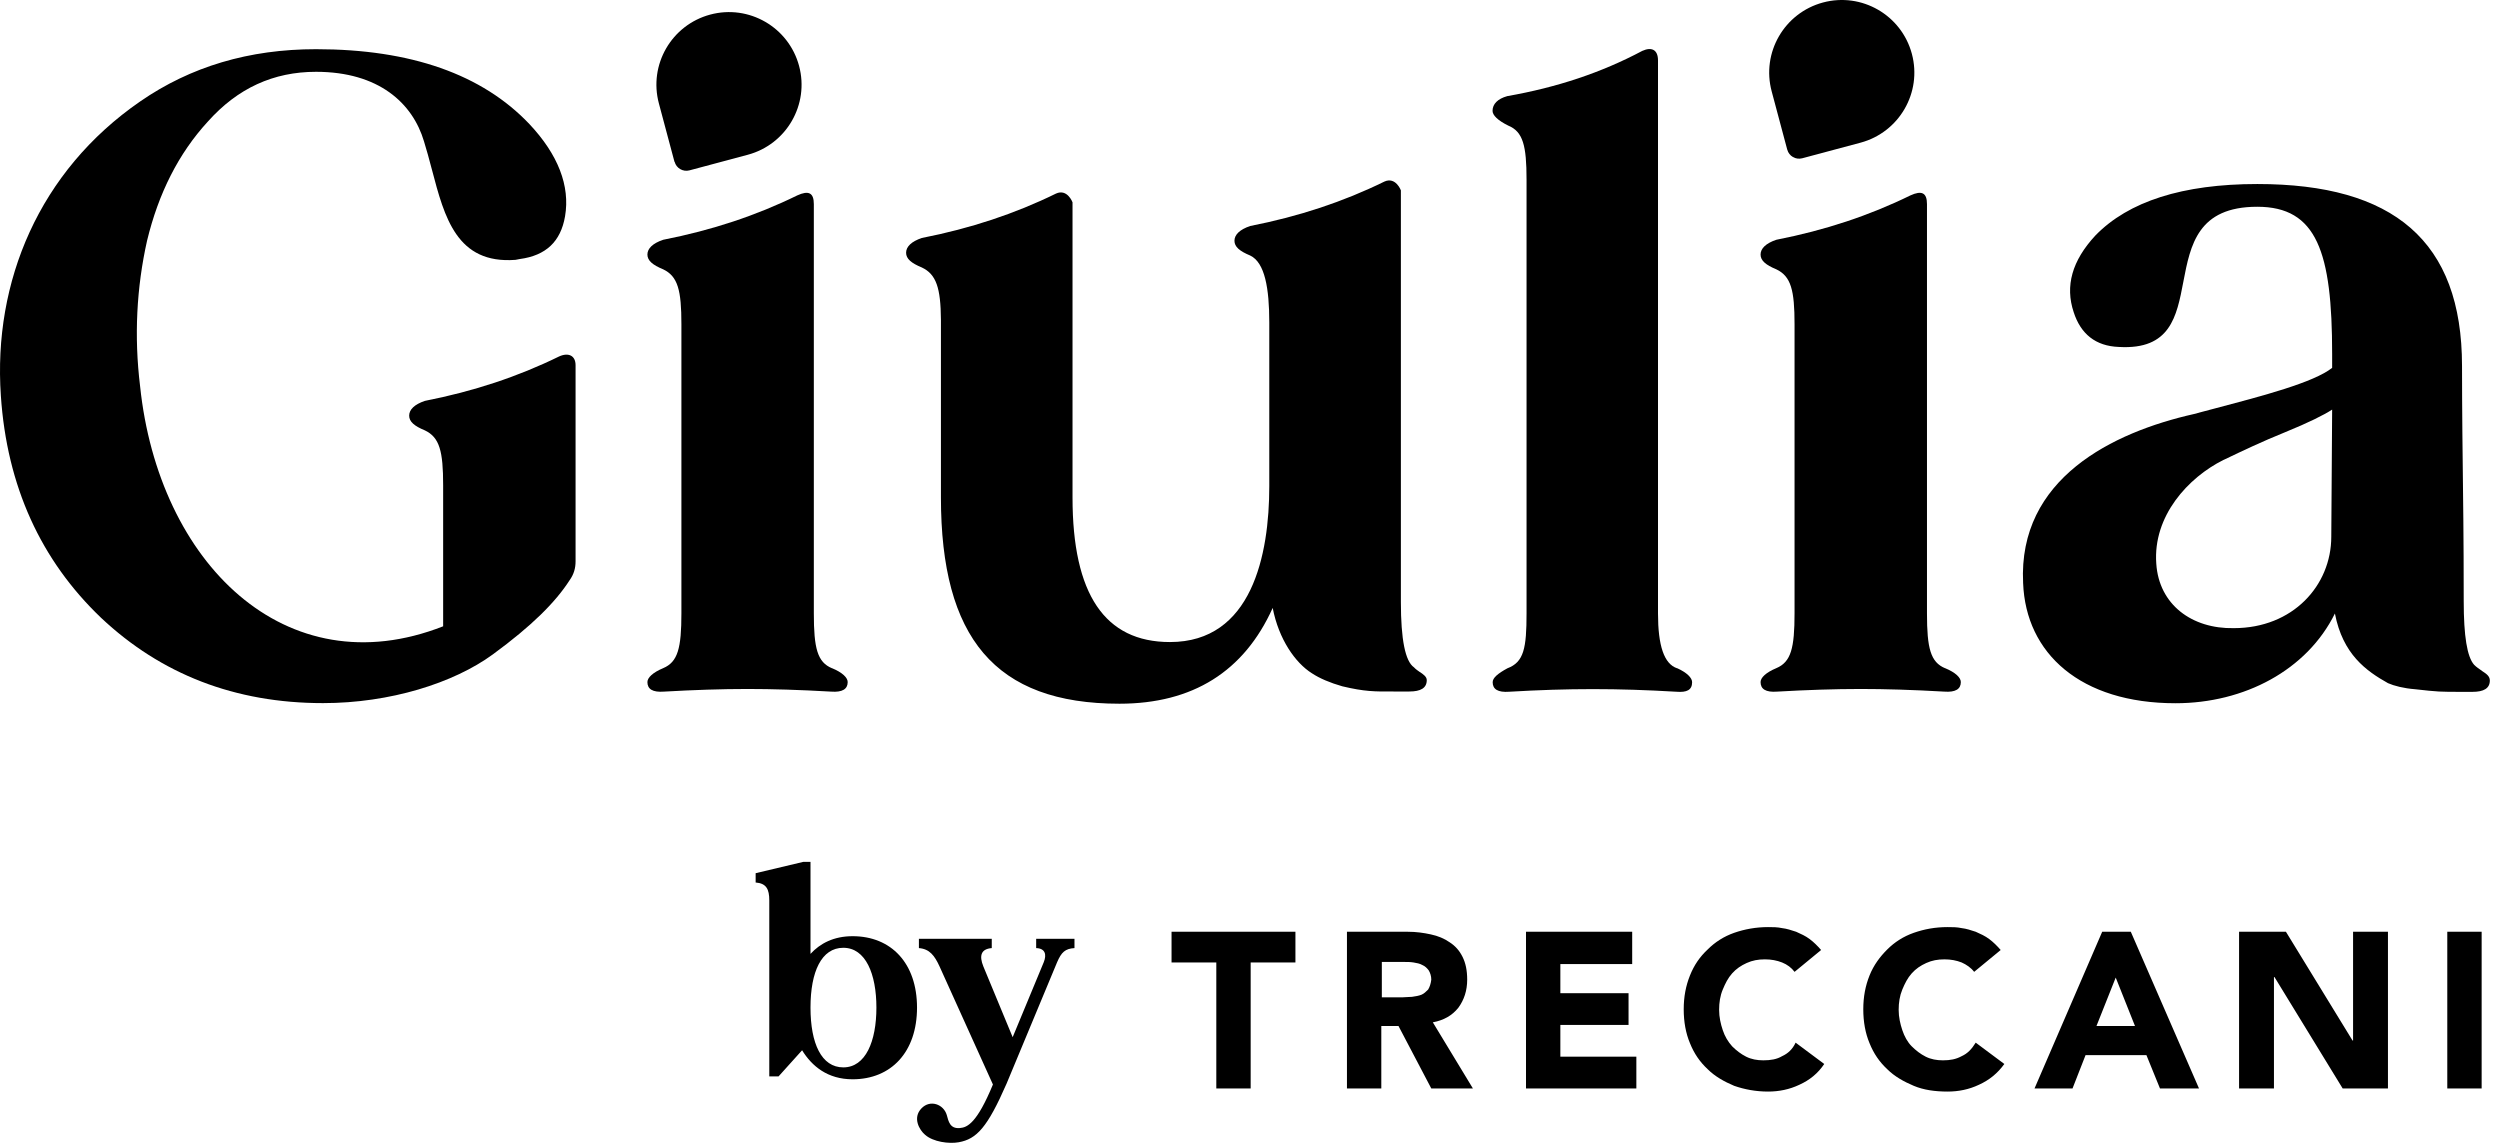
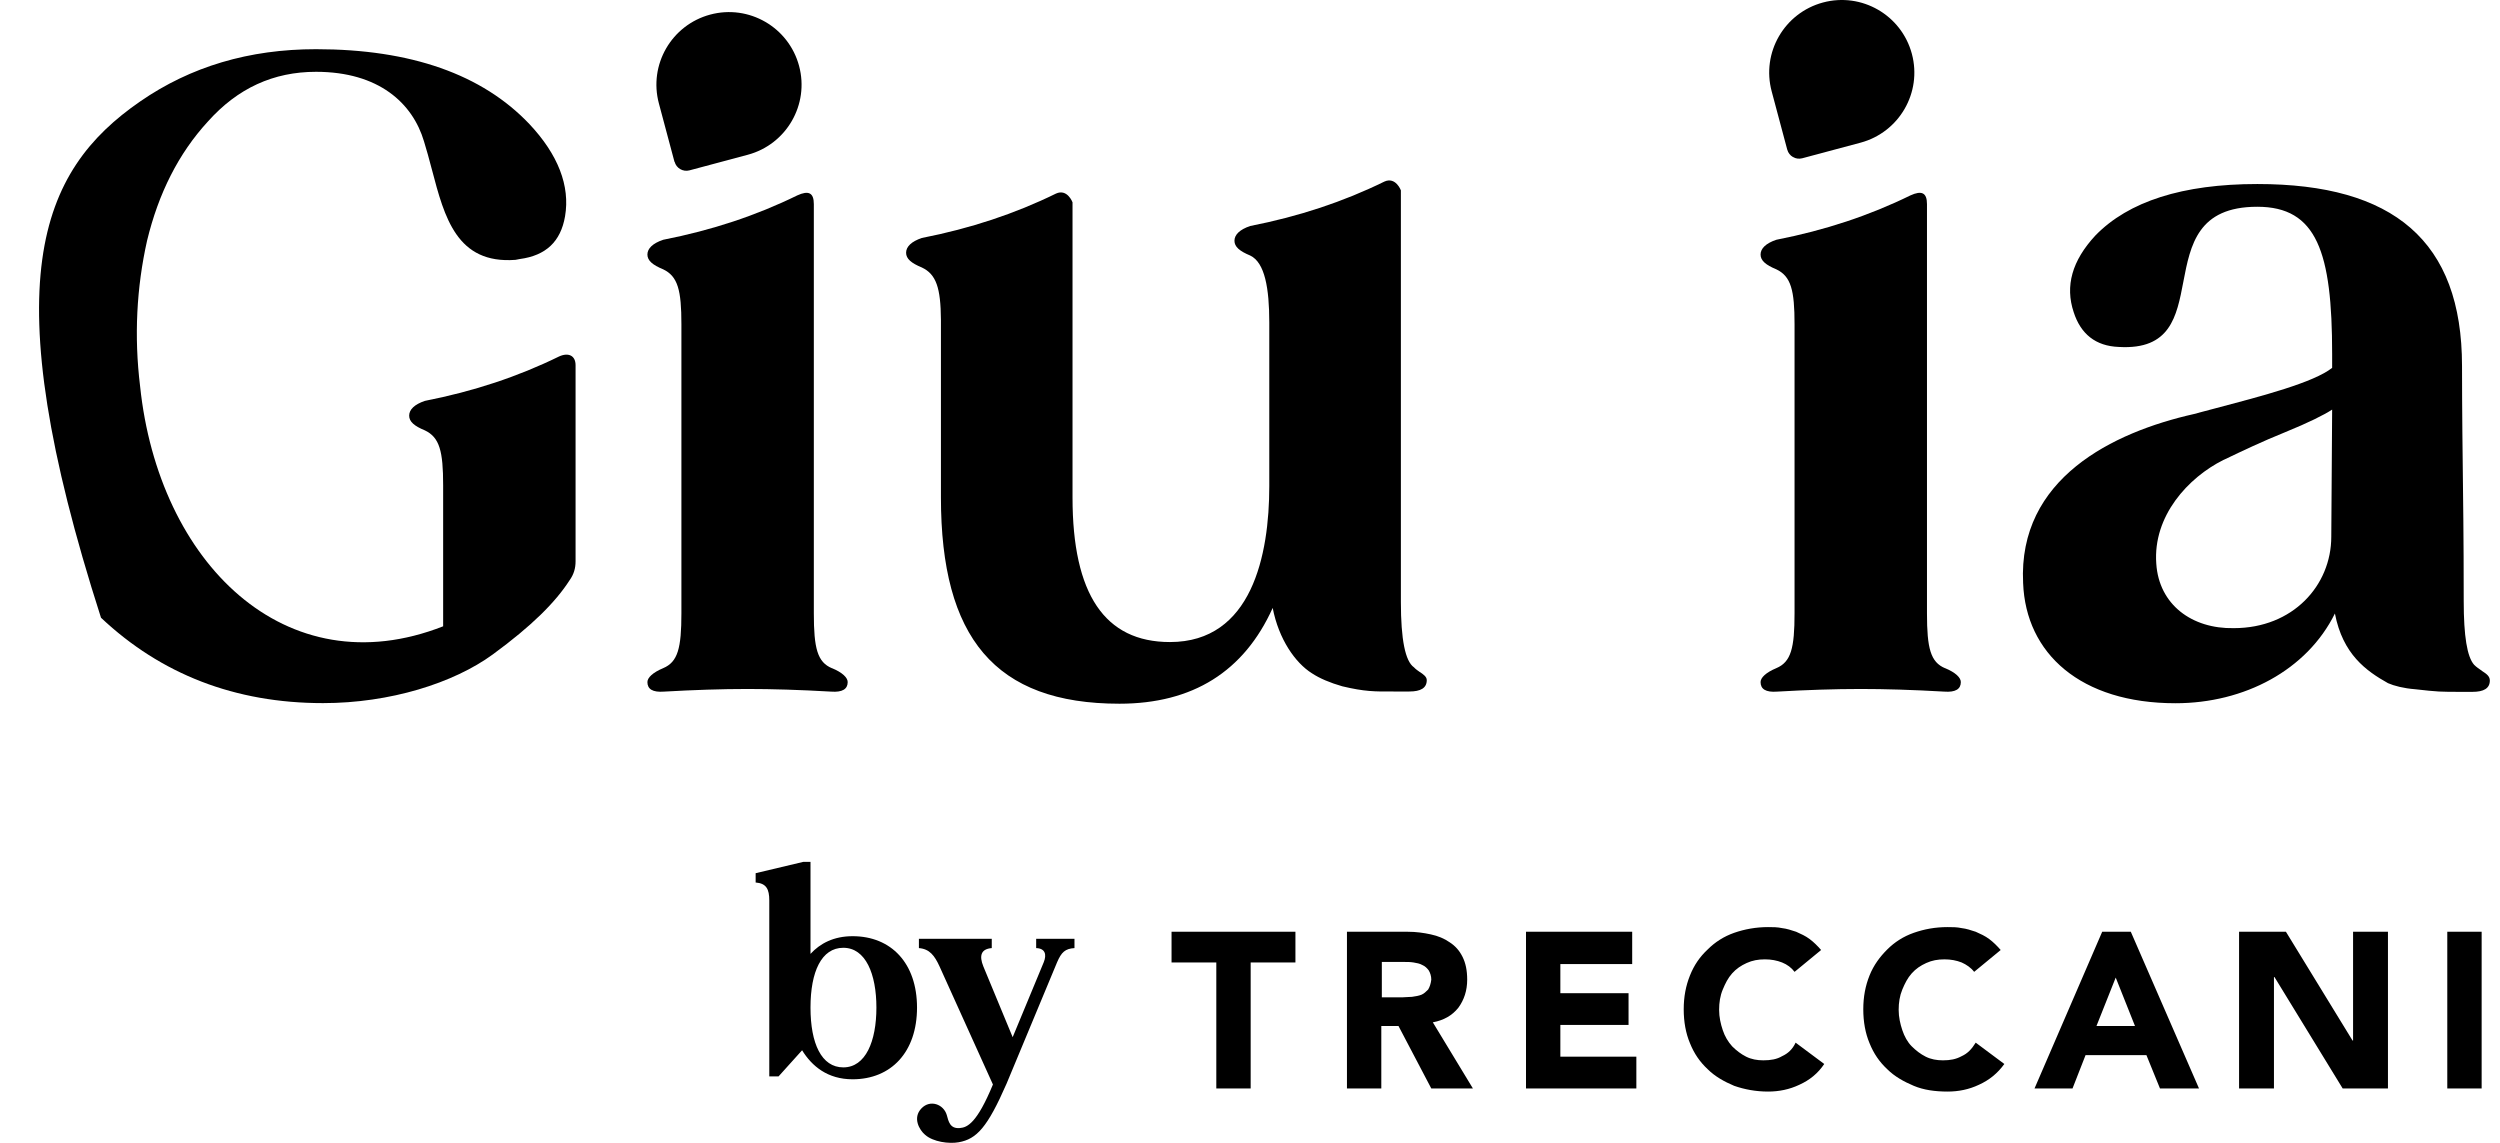
<svg xmlns="http://www.w3.org/2000/svg" width="105" height="48" viewBox="0 0 105 48" fill="none">
  <g clip-path="url(#clip0_1_20)">
    <path d="M75.691 6.648C75.417 6.719 75.137 6.556 75.066 6.287V6.292L74.411 3.839C73.974 2.213 74.939 0.542 76.565 0.105C78.19 -0.332 79.861 0.633 80.298 2.259C80.735 3.884 79.77 5.555 78.144 5.992L75.691 6.648Z" fill="black" />
    <path d="M28.954 7.156C28.685 7.227 28.405 7.064 28.334 6.795L28.329 6.8L27.674 4.347C27.237 2.721 28.202 1.05 29.828 0.613C31.453 0.176 33.124 1.141 33.561 2.767C33.998 4.392 33.033 6.063 31.407 6.5L28.954 7.156Z" fill="black" />
-     <path d="M70.439 28.068C69.89 27.885 69.636 27.118 69.636 25.762V2.538C69.636 2.101 69.382 1.954 68.976 2.137C67.259 3.051 65.39 3.671 63.307 4.037C62.906 4.148 62.687 4.367 62.687 4.656C62.687 4.839 62.906 5.058 63.348 5.276C63.967 5.53 64.115 6.119 64.115 7.542V25.762C64.115 27.225 64.003 27.809 63.312 28.068C62.911 28.286 62.692 28.469 62.692 28.652C62.692 28.947 62.911 29.089 63.388 29.053C65.877 28.906 67.924 28.906 70.408 29.053C70.845 29.089 71.069 28.982 71.069 28.652C71.069 28.469 70.85 28.251 70.449 28.068H70.439Z" fill="black" />
-     <path d="M17.845 16.837C19.892 16.436 21.761 15.816 23.478 14.973C23.879 14.79 24.174 14.937 24.174 15.339V23.573C24.174 23.862 24.103 24.121 23.92 24.375C23.331 25.29 22.345 26.28 20.7 27.484C19.054 28.688 16.382 29.531 13.568 29.531C9.875 29.531 6.766 28.322 4.242 25.945C1.717 23.532 0.29 20.423 0.036 16.619C-0.294 11.829 1.646 7.186 5.888 4.26C8.006 2.797 10.459 2.066 13.273 2.066C17.261 2.066 20.258 3.127 22.234 5.21C23.438 6.49 23.951 7.806 23.732 9.086C23.549 10.147 22.93 10.732 21.832 10.879L21.649 10.914C19.186 11.097 18.668 9.131 18.145 7.14L18.124 7.064C18.024 6.687 17.924 6.308 17.809 5.941C17.332 4.331 15.905 3.016 13.273 3.016C11.48 3.016 9.982 3.707 8.737 5.098C7.493 6.449 6.655 8.131 6.177 10.107C5.735 12.078 5.629 14.13 5.883 16.212C6.655 23.634 11.993 28.901 18.612 26.305V20.383C18.612 18.955 18.465 18.371 17.845 18.076C17.403 17.894 17.185 17.711 17.185 17.457C17.185 17.203 17.408 16.984 17.845 16.837Z" fill="black" />
+     <path d="M17.845 16.837C19.892 16.436 21.761 15.816 23.478 14.973C23.879 14.79 24.174 14.937 24.174 15.339V23.573C24.174 23.862 24.103 24.121 23.92 24.375C23.331 25.29 22.345 26.28 20.7 27.484C19.054 28.688 16.382 29.531 13.568 29.531C9.875 29.531 6.766 28.322 4.242 25.945C-0.294 11.829 1.646 7.186 5.888 4.26C8.006 2.797 10.459 2.066 13.273 2.066C17.261 2.066 20.258 3.127 22.234 5.21C23.438 6.49 23.951 7.806 23.732 9.086C23.549 10.147 22.93 10.732 21.832 10.879L21.649 10.914C19.186 11.097 18.668 9.131 18.145 7.14L18.124 7.064C18.024 6.687 17.924 6.308 17.809 5.941C17.332 4.331 15.905 3.016 13.273 3.016C11.48 3.016 9.982 3.707 8.737 5.098C7.493 6.449 6.655 8.131 6.177 10.107C5.735 12.078 5.629 14.13 5.883 16.212C6.655 23.634 11.993 28.901 18.612 26.305V20.383C18.612 18.955 18.465 18.371 17.845 18.076C17.403 17.894 17.185 17.711 17.185 17.457C17.185 17.203 17.408 16.984 17.845 16.837Z" fill="black" />
    <path d="M59.639 28.231C59.553 28.17 59.462 28.109 59.386 28.027C59.02 27.773 58.837 26.859 58.837 25.284V7.994C58.837 7.994 58.618 7.409 58.141 7.628C56.424 8.471 54.555 9.091 52.508 9.492C52.071 9.639 51.847 9.858 51.847 10.112C51.847 10.366 52.066 10.549 52.508 10.732C53.127 11.026 53.31 12.118 53.31 13.546V20.418C53.31 23.308 52.579 26.966 49.14 26.966C46.397 26.966 45.046 24.954 45.046 20.896V8.497C45.046 8.497 44.828 7.912 44.35 8.131C42.633 8.974 40.764 9.594 38.717 9.995C38.28 10.142 38.056 10.361 38.056 10.615C38.056 10.869 38.275 11.052 38.717 11.234C39.321 11.519 39.509 12.088 39.519 13.429V20.891C39.519 26.778 41.785 29.556 47.017 29.556C50.09 29.556 52.249 28.205 53.453 25.533C53.707 26.849 54.403 27.84 55.098 28.276C55.429 28.495 55.865 28.678 56.378 28.825C57.313 29.048 57.74 29.048 58.527 29.043H59.193C59.67 29.043 59.924 28.896 59.924 28.566C59.924 28.424 59.787 28.327 59.629 28.22L59.639 28.231Z" fill="black" />
    <path d="M80.933 25.762C80.933 27.225 81.08 27.814 81.7 28.068L81.695 28.063C82.137 28.246 82.355 28.464 82.355 28.647C82.355 28.937 82.137 29.084 81.659 29.048C80.344 28.972 79.175 28.937 78.149 28.937C77.052 28.937 75.884 28.977 74.639 29.048C74.162 29.084 73.944 28.942 73.944 28.647C73.944 28.464 74.167 28.246 74.604 28.063C75.224 27.804 75.371 27.22 75.371 25.757V13.617C75.371 12.189 75.224 11.605 74.604 11.311C74.162 11.128 73.944 10.945 73.944 10.691C73.944 10.437 74.167 10.219 74.604 10.071C76.651 9.67 78.52 9.05 80.237 8.207C80.715 7.989 80.933 8.095 80.933 8.573V25.762Z" fill="black" />
    <path fill-rule="evenodd" clip-rule="evenodd" d="M104.243 28.175L104.229 28.166C104.126 28.097 104.015 28.023 103.913 27.921C103.618 27.59 103.476 26.712 103.476 25.249C103.476 24.482 103.476 22.724 103.44 19.981C103.405 17.238 103.405 15.704 103.405 15.374C103.405 10.107 100.515 7.729 94.81 7.729C91.666 7.729 89.396 8.461 88.009 9.888C87.023 10.95 86.729 12.012 87.094 13.109C87.389 14.023 88.009 14.536 88.994 14.572C91.154 14.698 91.421 13.297 91.7 11.838L91.702 11.829L91.703 11.82C91.997 10.289 92.306 8.684 94.805 8.684C97.309 8.684 97.95 10.584 97.95 14.866V15.45C97.175 16.063 95.06 16.62 92.965 17.171L92.941 17.177C92.782 17.219 92.624 17.261 92.466 17.303C92.356 17.332 92.247 17.362 92.138 17.391C88.735 18.158 84.753 20.098 84.971 24.487C85.083 27.448 87.384 29.536 91.371 29.536C94.262 29.536 96.893 28.144 98.066 25.767C98.397 27.484 99.382 28.18 100.296 28.693C100.55 28.805 100.957 28.911 101.429 28.947C102.414 29.058 102.455 29.058 103.44 29.058H103.842C104.319 29.058 104.573 28.911 104.573 28.581C104.573 28.398 104.426 28.297 104.243 28.18V28.175ZM97.914 22.541C97.914 24.588 96.304 26.382 93.82 26.382C92.062 26.417 90.676 25.396 90.564 23.674C90.416 21.663 91.915 20.052 93.378 19.321L93.434 19.296C94.186 18.935 95.008 18.544 95.974 18.153C96.959 17.752 97.619 17.421 97.95 17.203L97.914 22.541Z" fill="black" />
    <path d="M34.181 25.762C34.181 27.225 34.328 27.814 34.948 28.068L34.943 28.063C35.385 28.246 35.603 28.464 35.603 28.647C35.603 28.937 35.385 29.084 34.907 29.048C33.592 28.972 32.423 28.937 31.397 28.937C30.3 28.937 29.132 28.977 27.887 29.048C27.41 29.084 27.191 28.942 27.191 28.647C27.191 28.464 27.415 28.246 27.852 28.063C28.471 27.804 28.619 27.22 28.619 25.757V13.617C28.619 12.189 28.471 11.605 27.852 11.311C27.41 11.128 27.191 10.945 27.191 10.691C27.191 10.437 27.415 10.219 27.852 10.071C29.899 9.67 31.768 9.05 33.485 8.207C33.962 7.989 34.181 8.095 34.181 8.573V25.762Z" fill="black" />
    <path d="M35.809 39.32C35.016 39.32 34.443 39.625 34.041 40.063V36.199H33.736L31.737 36.674V37.065C32.188 37.101 32.31 37.345 32.31 37.82V45.208H32.7L33.688 44.111C34.102 44.781 34.76 45.33 35.809 45.33C37.43 45.33 38.515 44.184 38.515 42.319C38.515 40.454 37.43 39.32 35.809 39.32ZM35.419 44.83C34.504 44.83 34.041 43.831 34.041 42.319C34.041 40.807 34.504 39.807 35.419 39.807C36.357 39.807 36.809 40.905 36.809 42.319C36.809 43.733 36.357 44.83 35.419 44.83Z" fill="black" />
    <path d="M43.519 39.429V39.82C43.897 39.832 43.97 40.088 43.836 40.417L42.532 43.562L41.3 40.588C41.118 40.137 41.203 39.856 41.654 39.82V39.429H38.594V39.82C39.045 39.856 39.252 40.137 39.46 40.588L41.703 45.549C41.032 47.171 40.63 47.354 40.313 47.378C39.898 47.415 39.838 47.098 39.764 46.829C39.63 46.378 39.069 46.171 38.704 46.549C38.314 46.951 38.618 47.463 38.85 47.658C39.191 47.963 39.862 48.048 40.264 47.975C41.02 47.841 41.471 47.354 42.276 45.513L44.397 40.417C44.58 39.99 44.738 39.844 45.128 39.82V39.429H43.519Z" fill="black" />
    <path d="M49.205 40.424H51.085V45.715H52.528V40.424H54.408V39.134H49.205V40.424ZM61.25 42.326C61.491 41.998 61.622 41.605 61.622 41.146C61.622 40.752 61.556 40.446 61.425 40.184C61.294 39.922 61.119 39.725 60.879 39.572C60.66 39.419 60.398 39.309 60.092 39.244C59.785 39.178 59.479 39.134 59.13 39.134H56.572V45.715H58.015V43.091H58.736L60.114 45.715H61.862L60.179 42.938C60.638 42.851 60.988 42.654 61.25 42.326ZM59.982 41.561C59.895 41.648 59.807 41.736 59.698 41.78C59.589 41.823 59.458 41.845 59.305 41.867C59.152 41.867 59.02 41.889 58.889 41.889H58.037V40.402H58.977C59.108 40.402 59.239 40.402 59.37 40.424C59.501 40.446 59.632 40.468 59.742 40.533C59.851 40.577 59.938 40.665 60.004 40.752C60.07 40.861 60.114 40.993 60.114 41.146C60.092 41.321 60.048 41.452 59.982 41.561ZM65.535 43.047H68.399V41.714H65.535V40.49H68.552V39.134H64.092V45.715H68.727V44.381H65.535V43.047ZM74.848 44.359C74.629 44.49 74.367 44.534 74.061 44.534C73.798 44.534 73.558 44.49 73.339 44.381C73.121 44.272 72.924 44.119 72.749 43.944C72.574 43.747 72.443 43.529 72.356 43.266C72.268 43.004 72.203 42.72 72.203 42.414C72.203 42.108 72.246 41.823 72.356 41.561C72.465 41.299 72.574 41.08 72.749 40.883C72.924 40.687 73.121 40.555 73.361 40.446C73.602 40.337 73.842 40.293 74.126 40.293C74.388 40.293 74.629 40.337 74.848 40.424C75.066 40.512 75.241 40.643 75.372 40.818L76.487 39.9C76.334 39.725 76.181 39.572 76.006 39.441C75.831 39.309 75.635 39.222 75.438 39.134C75.241 39.069 75.044 39.003 74.848 38.981C74.651 38.938 74.454 38.938 74.257 38.938C73.755 38.938 73.274 39.025 72.836 39.178C72.399 39.331 72.028 39.572 71.722 39.878C71.394 40.184 71.153 40.533 70.978 40.971C70.803 41.408 70.716 41.867 70.716 42.392C70.716 42.916 70.803 43.397 70.978 43.813C71.153 44.25 71.394 44.6 71.722 44.906C72.028 45.212 72.421 45.43 72.836 45.605C73.274 45.758 73.755 45.846 74.257 45.846C74.717 45.846 75.154 45.758 75.569 45.562C76.006 45.365 76.356 45.081 76.618 44.687L75.416 43.791C75.285 44.075 75.088 44.25 74.848 44.359ZM82.39 44.359C82.149 44.49 81.909 44.534 81.603 44.534C81.34 44.534 81.1 44.49 80.881 44.381C80.663 44.272 80.466 44.119 80.291 43.944C80.116 43.769 79.985 43.529 79.897 43.266C79.81 43.004 79.744 42.72 79.744 42.414C79.744 42.108 79.788 41.823 79.897 41.561C80.007 41.299 80.116 41.08 80.291 40.883C80.466 40.687 80.663 40.555 80.903 40.446C81.144 40.337 81.384 40.293 81.668 40.293C81.931 40.293 82.171 40.337 82.39 40.424C82.587 40.512 82.783 40.643 82.914 40.818L84.029 39.9C83.876 39.725 83.723 39.572 83.548 39.441C83.373 39.309 83.177 39.222 82.98 39.134C82.783 39.069 82.587 39.003 82.39 38.981C82.193 38.938 81.996 38.938 81.799 38.938C81.275 38.938 80.816 39.025 80.379 39.178C79.941 39.331 79.57 39.572 79.264 39.878C78.957 40.184 78.695 40.533 78.52 40.971C78.345 41.408 78.258 41.867 78.258 42.392C78.258 42.916 78.345 43.397 78.52 43.813C78.695 44.25 78.936 44.6 79.264 44.906C79.57 45.212 79.963 45.43 80.379 45.605C80.794 45.78 81.275 45.846 81.799 45.846C82.258 45.846 82.696 45.758 83.111 45.562C83.548 45.365 83.898 45.081 84.182 44.687L82.98 43.791C82.805 44.075 82.63 44.25 82.39 44.359ZM88.292 39.134L85.45 45.715H87.046L87.593 44.316H90.15L90.719 45.715H92.358L89.494 39.134H88.292ZM88.052 43.091L88.86 41.058L89.669 43.091H88.052ZM98.829 43.703H98.807L96.009 39.134H94.041V45.715H95.506V41.036H95.528L98.392 45.715H100.294V39.134H98.829V43.703ZM102.786 39.134H104.229V45.715H102.786V39.134Z" fill="black" />
  </g>
  <defs>
    <clipPath id="clip0_1_20">
      <rect width="105" height="48" fill="white" />
    </clipPath>
  </defs>
</svg>